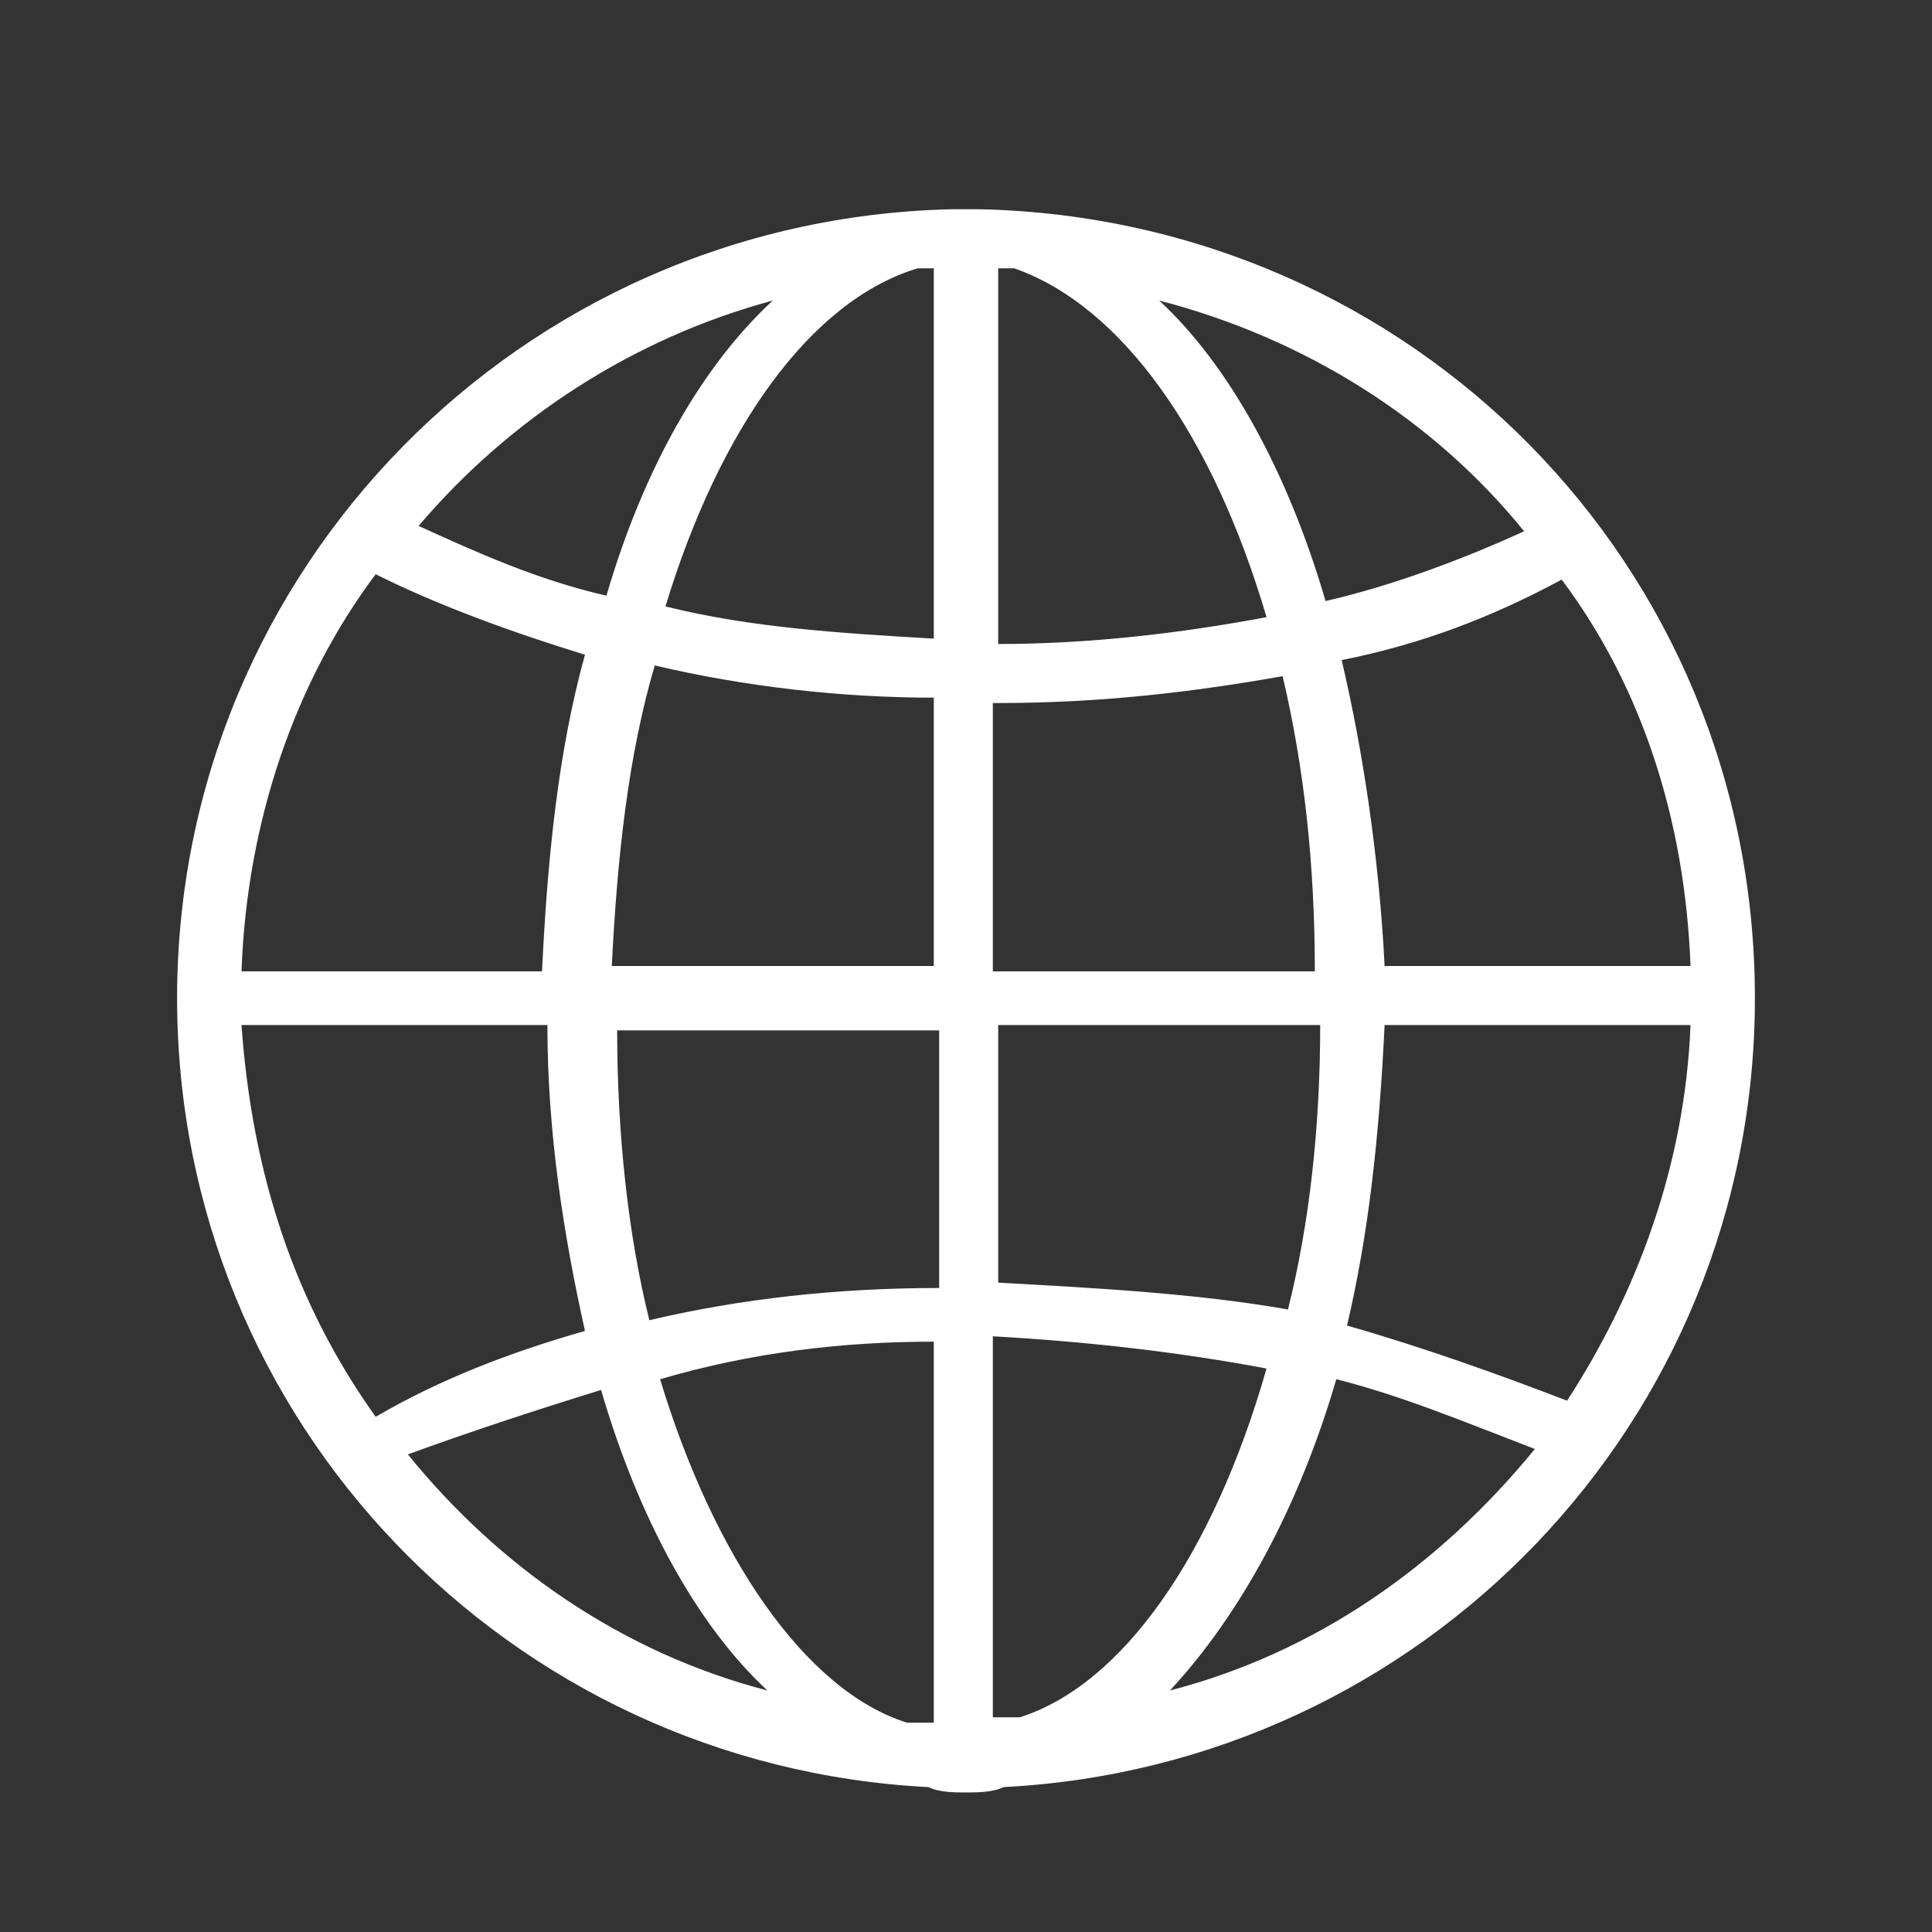
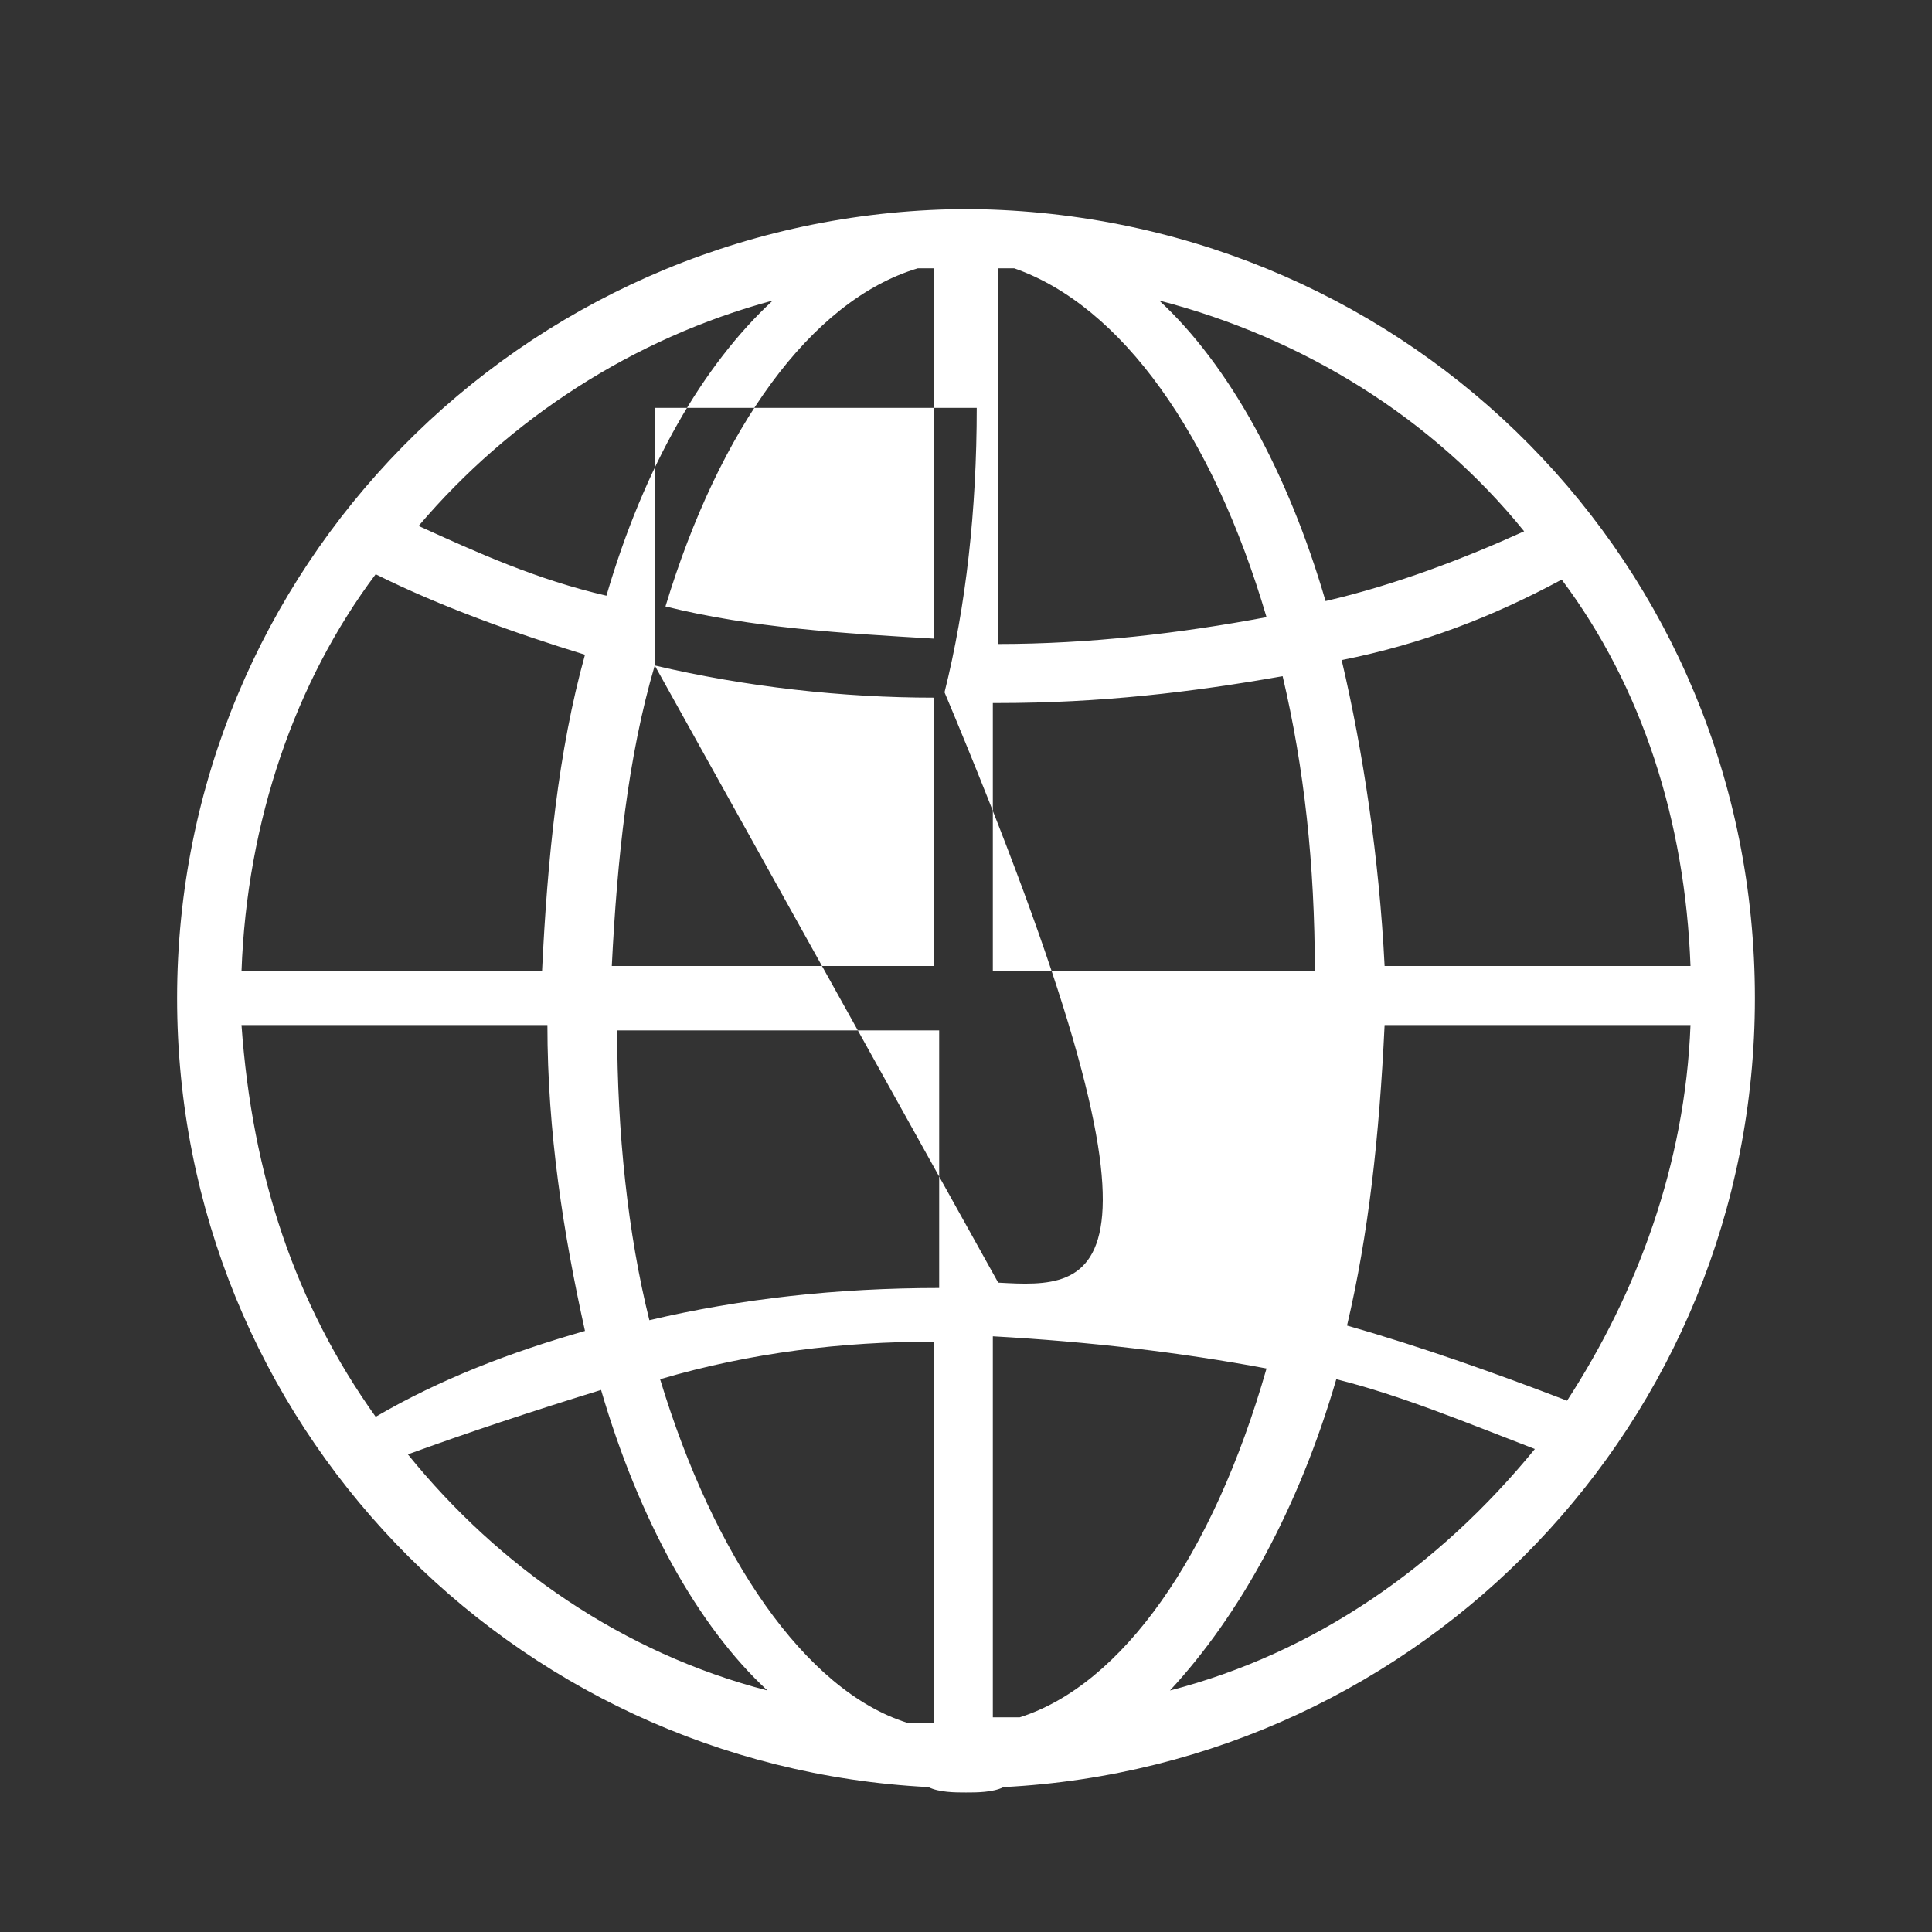
<svg xmlns="http://www.w3.org/2000/svg" version="1.1" id="レイヤー_1" x="0px" y="0px" viewBox="0 0 36 36" style="enable-background:new 0 0 36 36;" xml:space="preserve">
  <rect x="0" y="0" width="36" height="36" fill="#333333" stroke="none" />
  <style type="text/css">
	.st0{fill-rule:evenodd;clip-rule:evenodd;fill:#FFFFFF;}
	.st1{fill:none;}
</style>
-   <path class="st0" d="M18,3.9c-0.1,0-0.2,0-0.3,0c-8,0.2-14.4,6.7-14.4,14.7c0,7.9,6.2,14.3,14,14.7c0.2,0.1,0.5,0.1,0.7,0.1  s0.5,0,0.7-0.1c7.8-0.4,14-6.8,14-14.7c0-8.1-6.4-14.5-14.4-14.7C18.2,3.9,18.1,3.9,18,3.9L18,3.9z M18.6,13.1  c1.9,0,3.6-0.2,5.3-0.5c0.4,1.7,0.6,3.5,0.6,5.5h-6V13.1L18.6,13.1z M25,12.3c1.5-0.3,2.8-0.8,4.1-1.5c1.5,2,2.3,4.5,2.4,7.2h-5.7  C25.7,16,25.4,14,25,12.3L25,12.3z M28.4,9.9c-1.1,0.5-2.4,1-3.7,1.3c-0.7-2.4-1.8-4.4-3.1-5.6C24.3,6.3,26.7,7.8,28.4,9.9L28.4,9.9  z M23.6,11.5c-1.6,0.3-3.3,0.5-5,0.5V5c0.1,0,0.2,0,0.3,0C20.9,5.7,22.6,8.1,23.6,11.5L23.6,11.5z M17.4,11.9  c-1.7-0.1-3.4-0.2-5-0.6c1-3.3,2.7-5.7,4.7-6.3c0.1,0,0.2,0,0.3,0L17.4,11.9L17.4,11.9z M11.3,11.1c-1.3-0.3-2.4-0.8-3.5-1.3  c1.7-2,4-3.5,6.6-4.2C13.1,6.8,12,8.7,11.3,11.1L11.3,11.1z M7,10.7c1.2,0.6,2.6,1.1,3.9,1.5c-0.5,1.8-0.7,3.8-0.8,5.9H4.5  C4.6,15.3,5.5,12.7,7,10.7L7,10.7z M12.2,12.4c1.7,0.4,3.5,0.6,5.2,0.6v5h-6C11.5,16,11.7,14.1,12.2,12.4L12.2,12.4z M18.6,23.9  v-4.8h6c0,1.9-0.2,3.7-0.6,5.3C22.3,24.1,20.4,24,18.6,23.9L18.6,23.9z M25.1,24.7c0.4-1.7,0.6-3.5,0.7-5.6h5.7c-0.1,2.6-1,5-2.3,7  C27.9,25.6,26.5,25.1,25.1,24.7L25.1,24.7z M28.6,27c-1.8,2.2-4.1,3.8-6.8,4.5c1.3-1.4,2.4-3.4,3.1-5.8C26.1,26,27.3,26.5,28.6,27  L28.6,27z M23.6,25.5c-1,3.5-2.7,5.9-4.6,6.5c-0.2,0-0.3,0-0.5,0v-7.1C20.3,25,22,25.2,23.6,25.5L23.6,25.5z M17.4,25v7.1  c-0.2,0-0.3,0-0.5,0c-1.9-0.6-3.6-3.1-4.6-6.4C14,25.2,15.7,25,17.4,25L17.4,25z M11.2,25.9c0.7,2.4,1.8,4.4,3.1,5.6  c-2.7-0.7-5-2.3-6.7-4.4C8.7,26.7,9.9,26.3,11.2,25.9L11.2,25.9z M7,26.4c-1.5-2.1-2.3-4.5-2.5-7.3h5.7c0,2,0.3,3.9,0.7,5.7  C9.5,25.2,8.2,25.7,7,26.4L7,26.4z M12.1,24.6c-0.4-1.6-0.6-3.5-0.6-5.4h6V24C15.6,24,13.8,24.2,12.1,24.6z" />
-   <rect class="st1" width="36" height="36" />
+   <path class="st0" d="M18,3.9c-0.1,0-0.2,0-0.3,0c-8,0.2-14.4,6.7-14.4,14.7c0,7.9,6.2,14.3,14,14.7c0.2,0.1,0.5,0.1,0.7,0.1  s0.5,0,0.7-0.1c7.8-0.4,14-6.8,14-14.7c0-8.1-6.4-14.5-14.4-14.7C18.2,3.9,18.1,3.9,18,3.9L18,3.9z M18.6,13.1  c1.9,0,3.6-0.2,5.3-0.5c0.4,1.7,0.6,3.5,0.6,5.5h-6V13.1L18.6,13.1z M25,12.3c1.5-0.3,2.8-0.8,4.1-1.5c1.5,2,2.3,4.5,2.4,7.2h-5.7  C25.7,16,25.4,14,25,12.3L25,12.3z M28.4,9.9c-1.1,0.5-2.4,1-3.7,1.3c-0.7-2.4-1.8-4.4-3.1-5.6C24.3,6.3,26.7,7.8,28.4,9.9L28.4,9.9  z M23.6,11.5c-1.6,0.3-3.3,0.5-5,0.5V5c0.1,0,0.2,0,0.3,0C20.9,5.7,22.6,8.1,23.6,11.5L23.6,11.5z M17.4,11.9  c-1.7-0.1-3.4-0.2-5-0.6c1-3.3,2.7-5.7,4.7-6.3c0.1,0,0.2,0,0.3,0L17.4,11.9L17.4,11.9z M11.3,11.1c-1.3-0.3-2.4-0.8-3.5-1.3  c1.7-2,4-3.5,6.6-4.2C13.1,6.8,12,8.7,11.3,11.1L11.3,11.1z M7,10.7c1.2,0.6,2.6,1.1,3.9,1.5c-0.5,1.8-0.7,3.8-0.8,5.9H4.5  C4.6,15.3,5.5,12.7,7,10.7L7,10.7z M12.2,12.4c1.7,0.4,3.5,0.6,5.2,0.6v5h-6C11.5,16,11.7,14.1,12.2,12.4L12.2,12.4z v-4.8h6c0,1.9-0.2,3.7-0.6,5.3C22.3,24.1,20.4,24,18.6,23.9L18.6,23.9z M25.1,24.7c0.4-1.7,0.6-3.5,0.7-5.6h5.7c-0.1,2.6-1,5-2.3,7  C27.9,25.6,26.5,25.1,25.1,24.7L25.1,24.7z M28.6,27c-1.8,2.2-4.1,3.8-6.8,4.5c1.3-1.4,2.4-3.4,3.1-5.8C26.1,26,27.3,26.5,28.6,27  L28.6,27z M23.6,25.5c-1,3.5-2.7,5.9-4.6,6.5c-0.2,0-0.3,0-0.5,0v-7.1C20.3,25,22,25.2,23.6,25.5L23.6,25.5z M17.4,25v7.1  c-0.2,0-0.3,0-0.5,0c-1.9-0.6-3.6-3.1-4.6-6.4C14,25.2,15.7,25,17.4,25L17.4,25z M11.2,25.9c0.7,2.4,1.8,4.4,3.1,5.6  c-2.7-0.7-5-2.3-6.7-4.4C8.7,26.7,9.9,26.3,11.2,25.9L11.2,25.9z M7,26.4c-1.5-2.1-2.3-4.5-2.5-7.3h5.7c0,2,0.3,3.9,0.7,5.7  C9.5,25.2,8.2,25.7,7,26.4L7,26.4z M12.1,24.6c-0.4-1.6-0.6-3.5-0.6-5.4h6V24C15.6,24,13.8,24.2,12.1,24.6z" />
</svg>